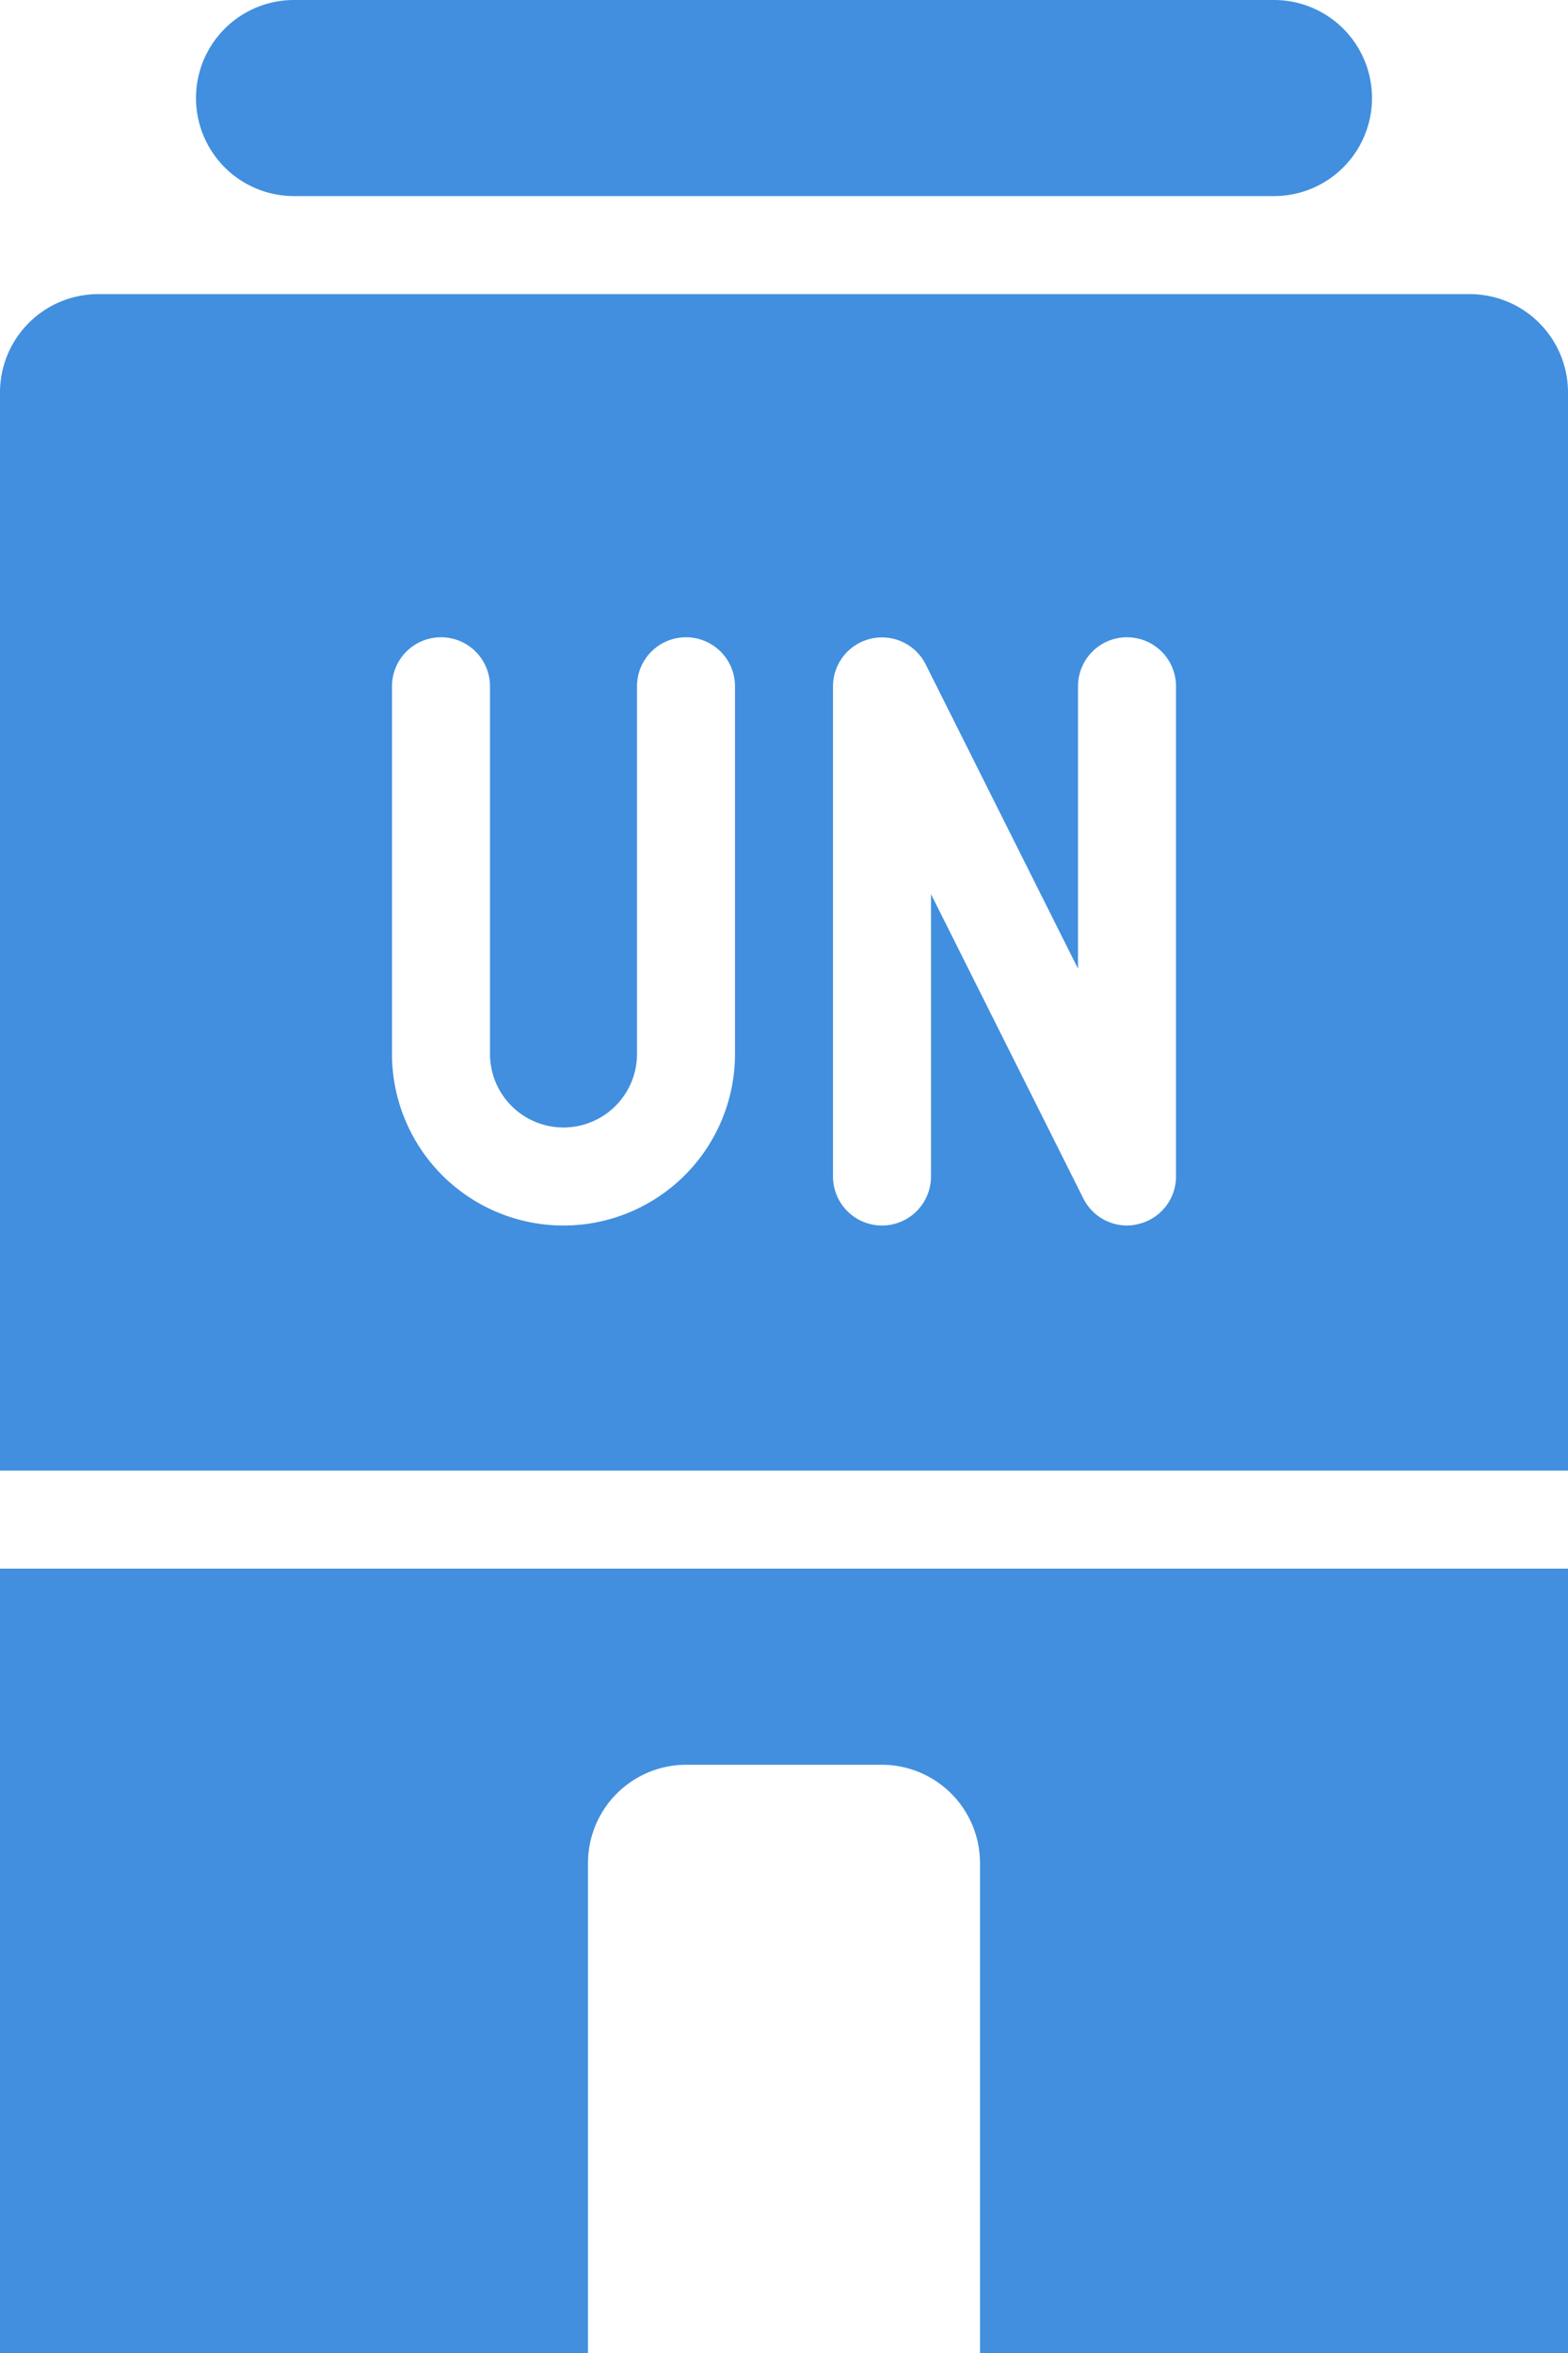
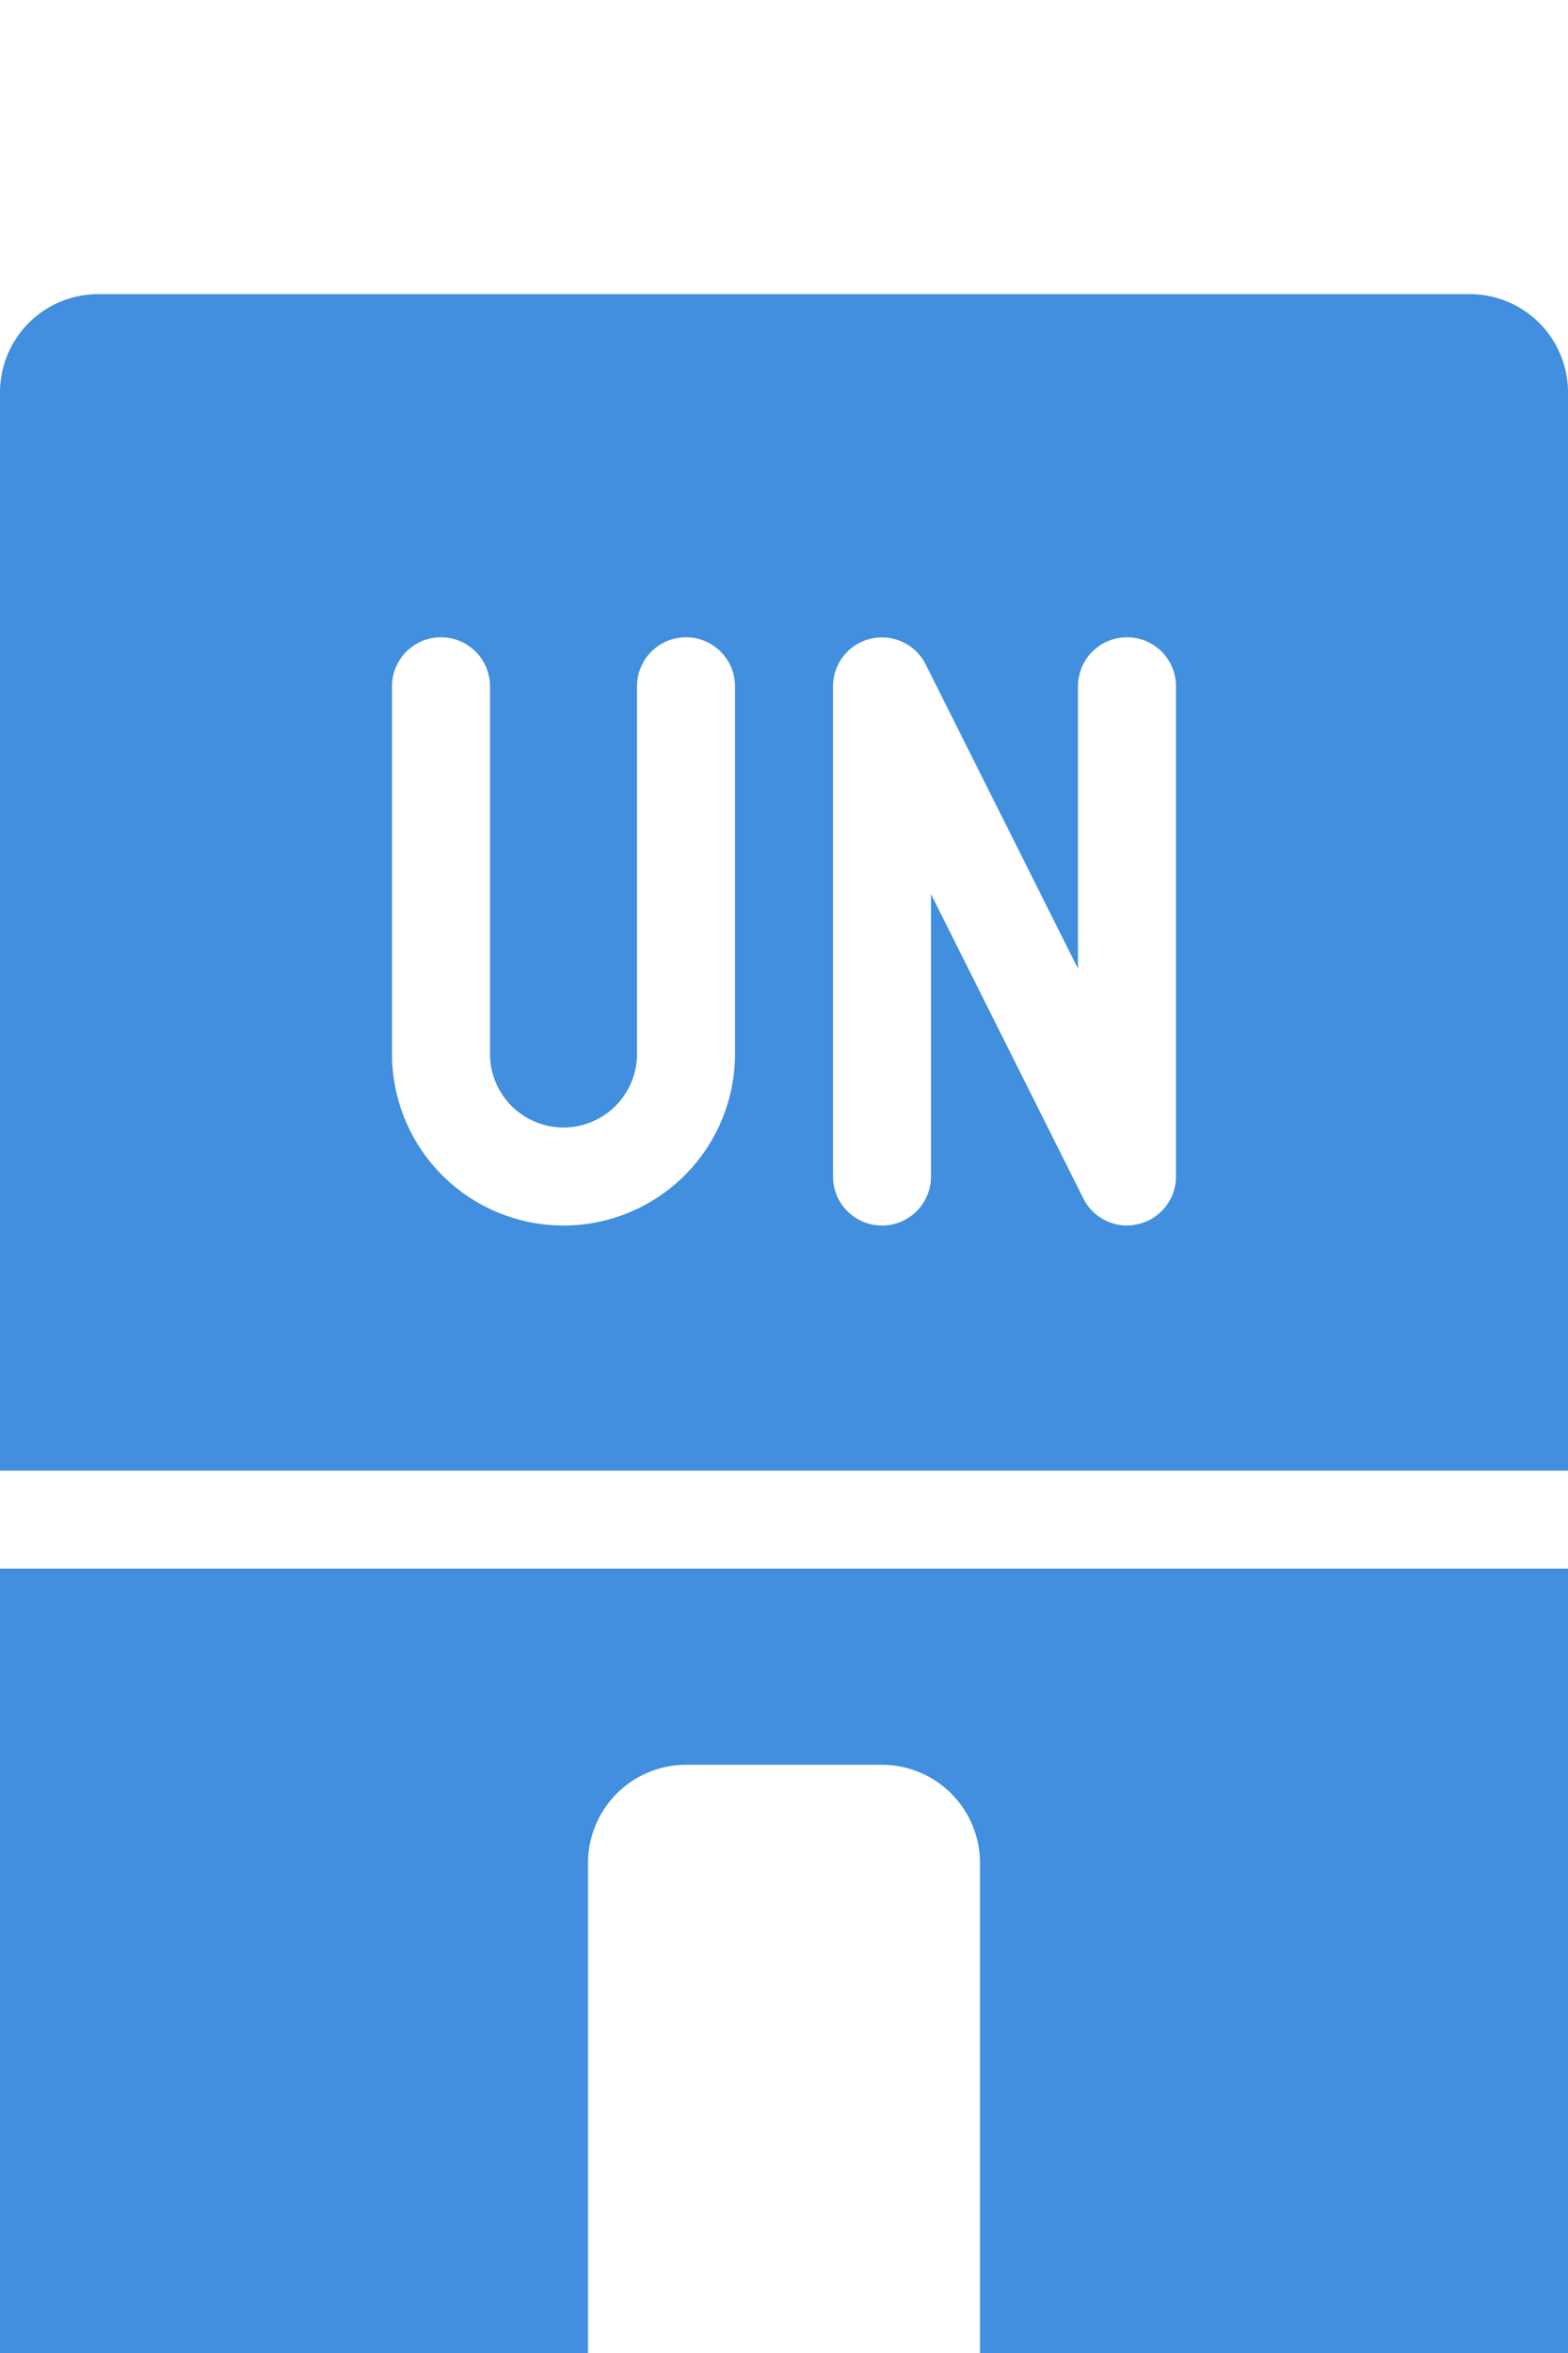
<svg xmlns="http://www.w3.org/2000/svg" viewBox="0 0 32 48">
  <defs>
    <style>.cls-1{fill:#418fde;}</style>
  </defs>
  <title>Asset 887</title>
  <g id="Layer_2" data-name="Layer 2">
    <g id="Icons">
      <path class="cls-1" d="M30,6H2A2.006,2.006,0,0,0,0,8V30H32V8A2.006,2.006,0,0,0,30,6ZM15,21.5a3.5,3.5,0,0,1-7,0V14a1,1,0,0,1,2,0v7.5a1.5,1.5,0,0,0,3,0V14a1,1,0,0,1,2,0ZM24,24a.995.995,0,0,1-.77.97A.906.906,0,0,1,23,25a.999.999,0,0,1-.89-.55L19,18.24V24a1,1,0,0,1-2,0V14a.999.999,0,0,1,1.89-.45L22,19.76V14a1,1,0,0,1,2,0Z" />
-       <path class="cls-1" d="M6,4H26a2,2,0,0,0,0-4H6A2,2,0,0,0,6,4Z" />
      <path class="cls-1" d="M0,48H12V38a2.006,2.006,0,0,1,2-2h4a2.006,2.006,0,0,1,2,2V48H32V32H0Z" />
    </g>
  </g>
</svg>